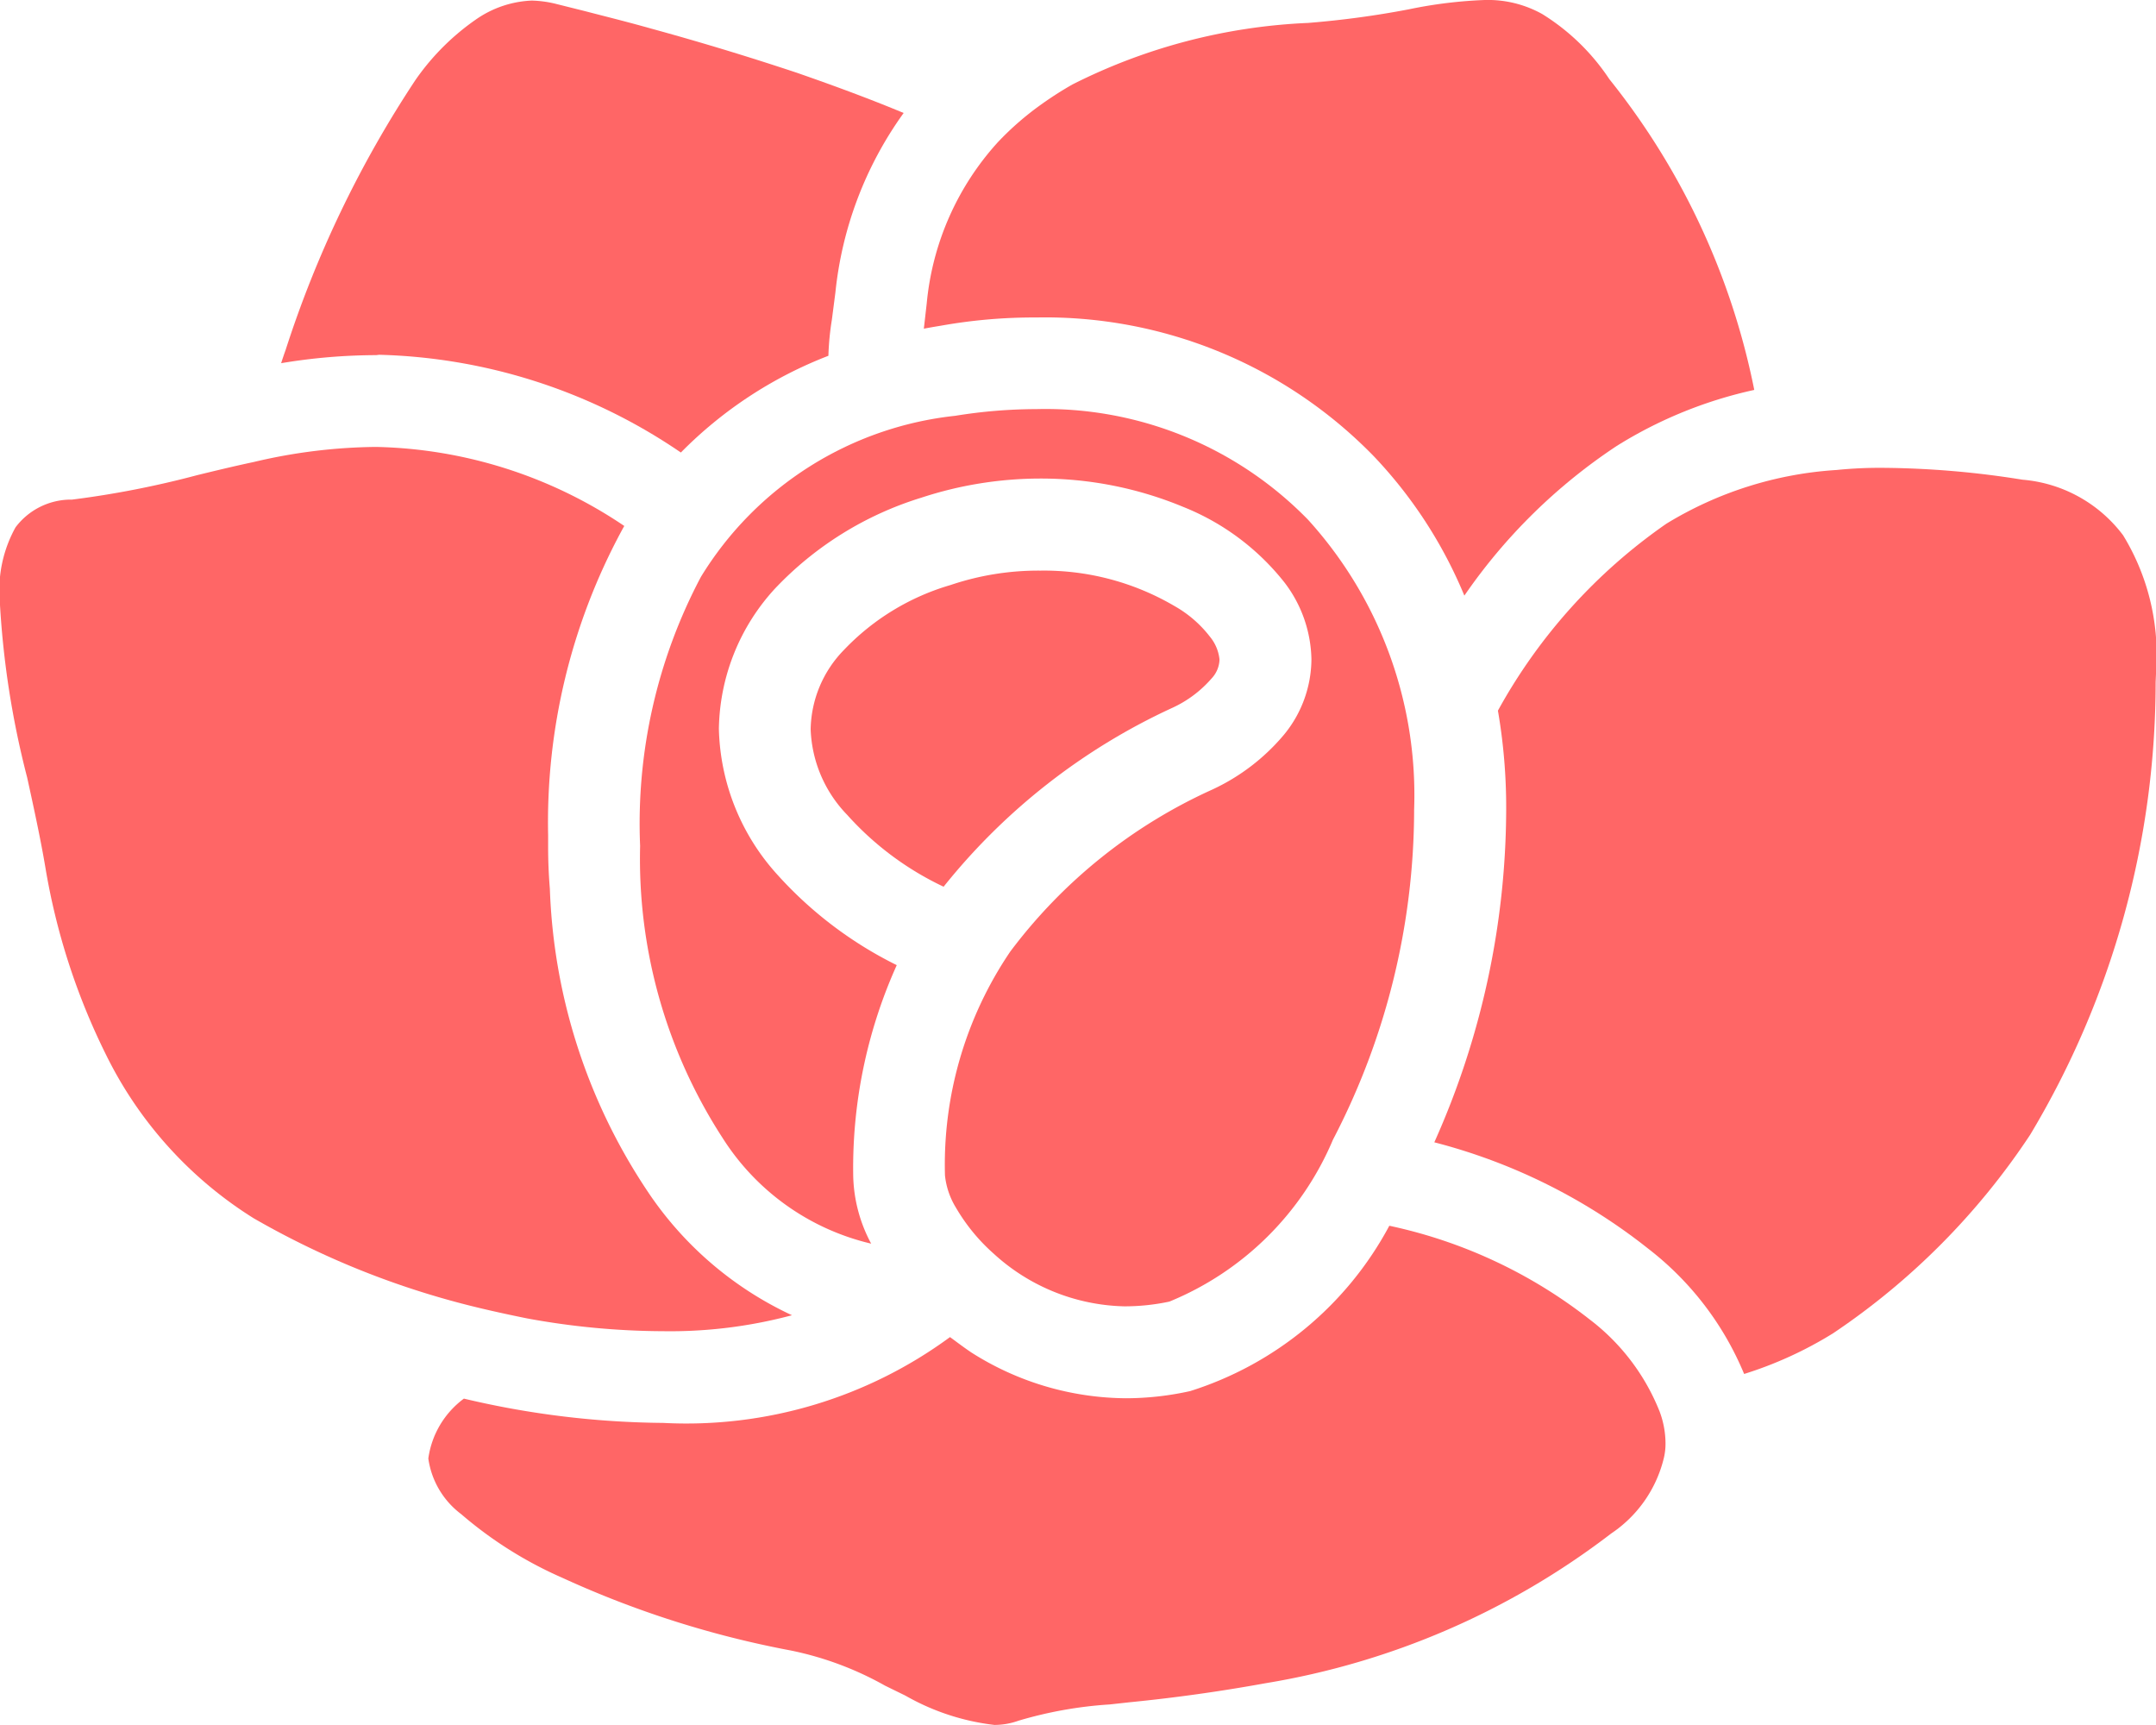
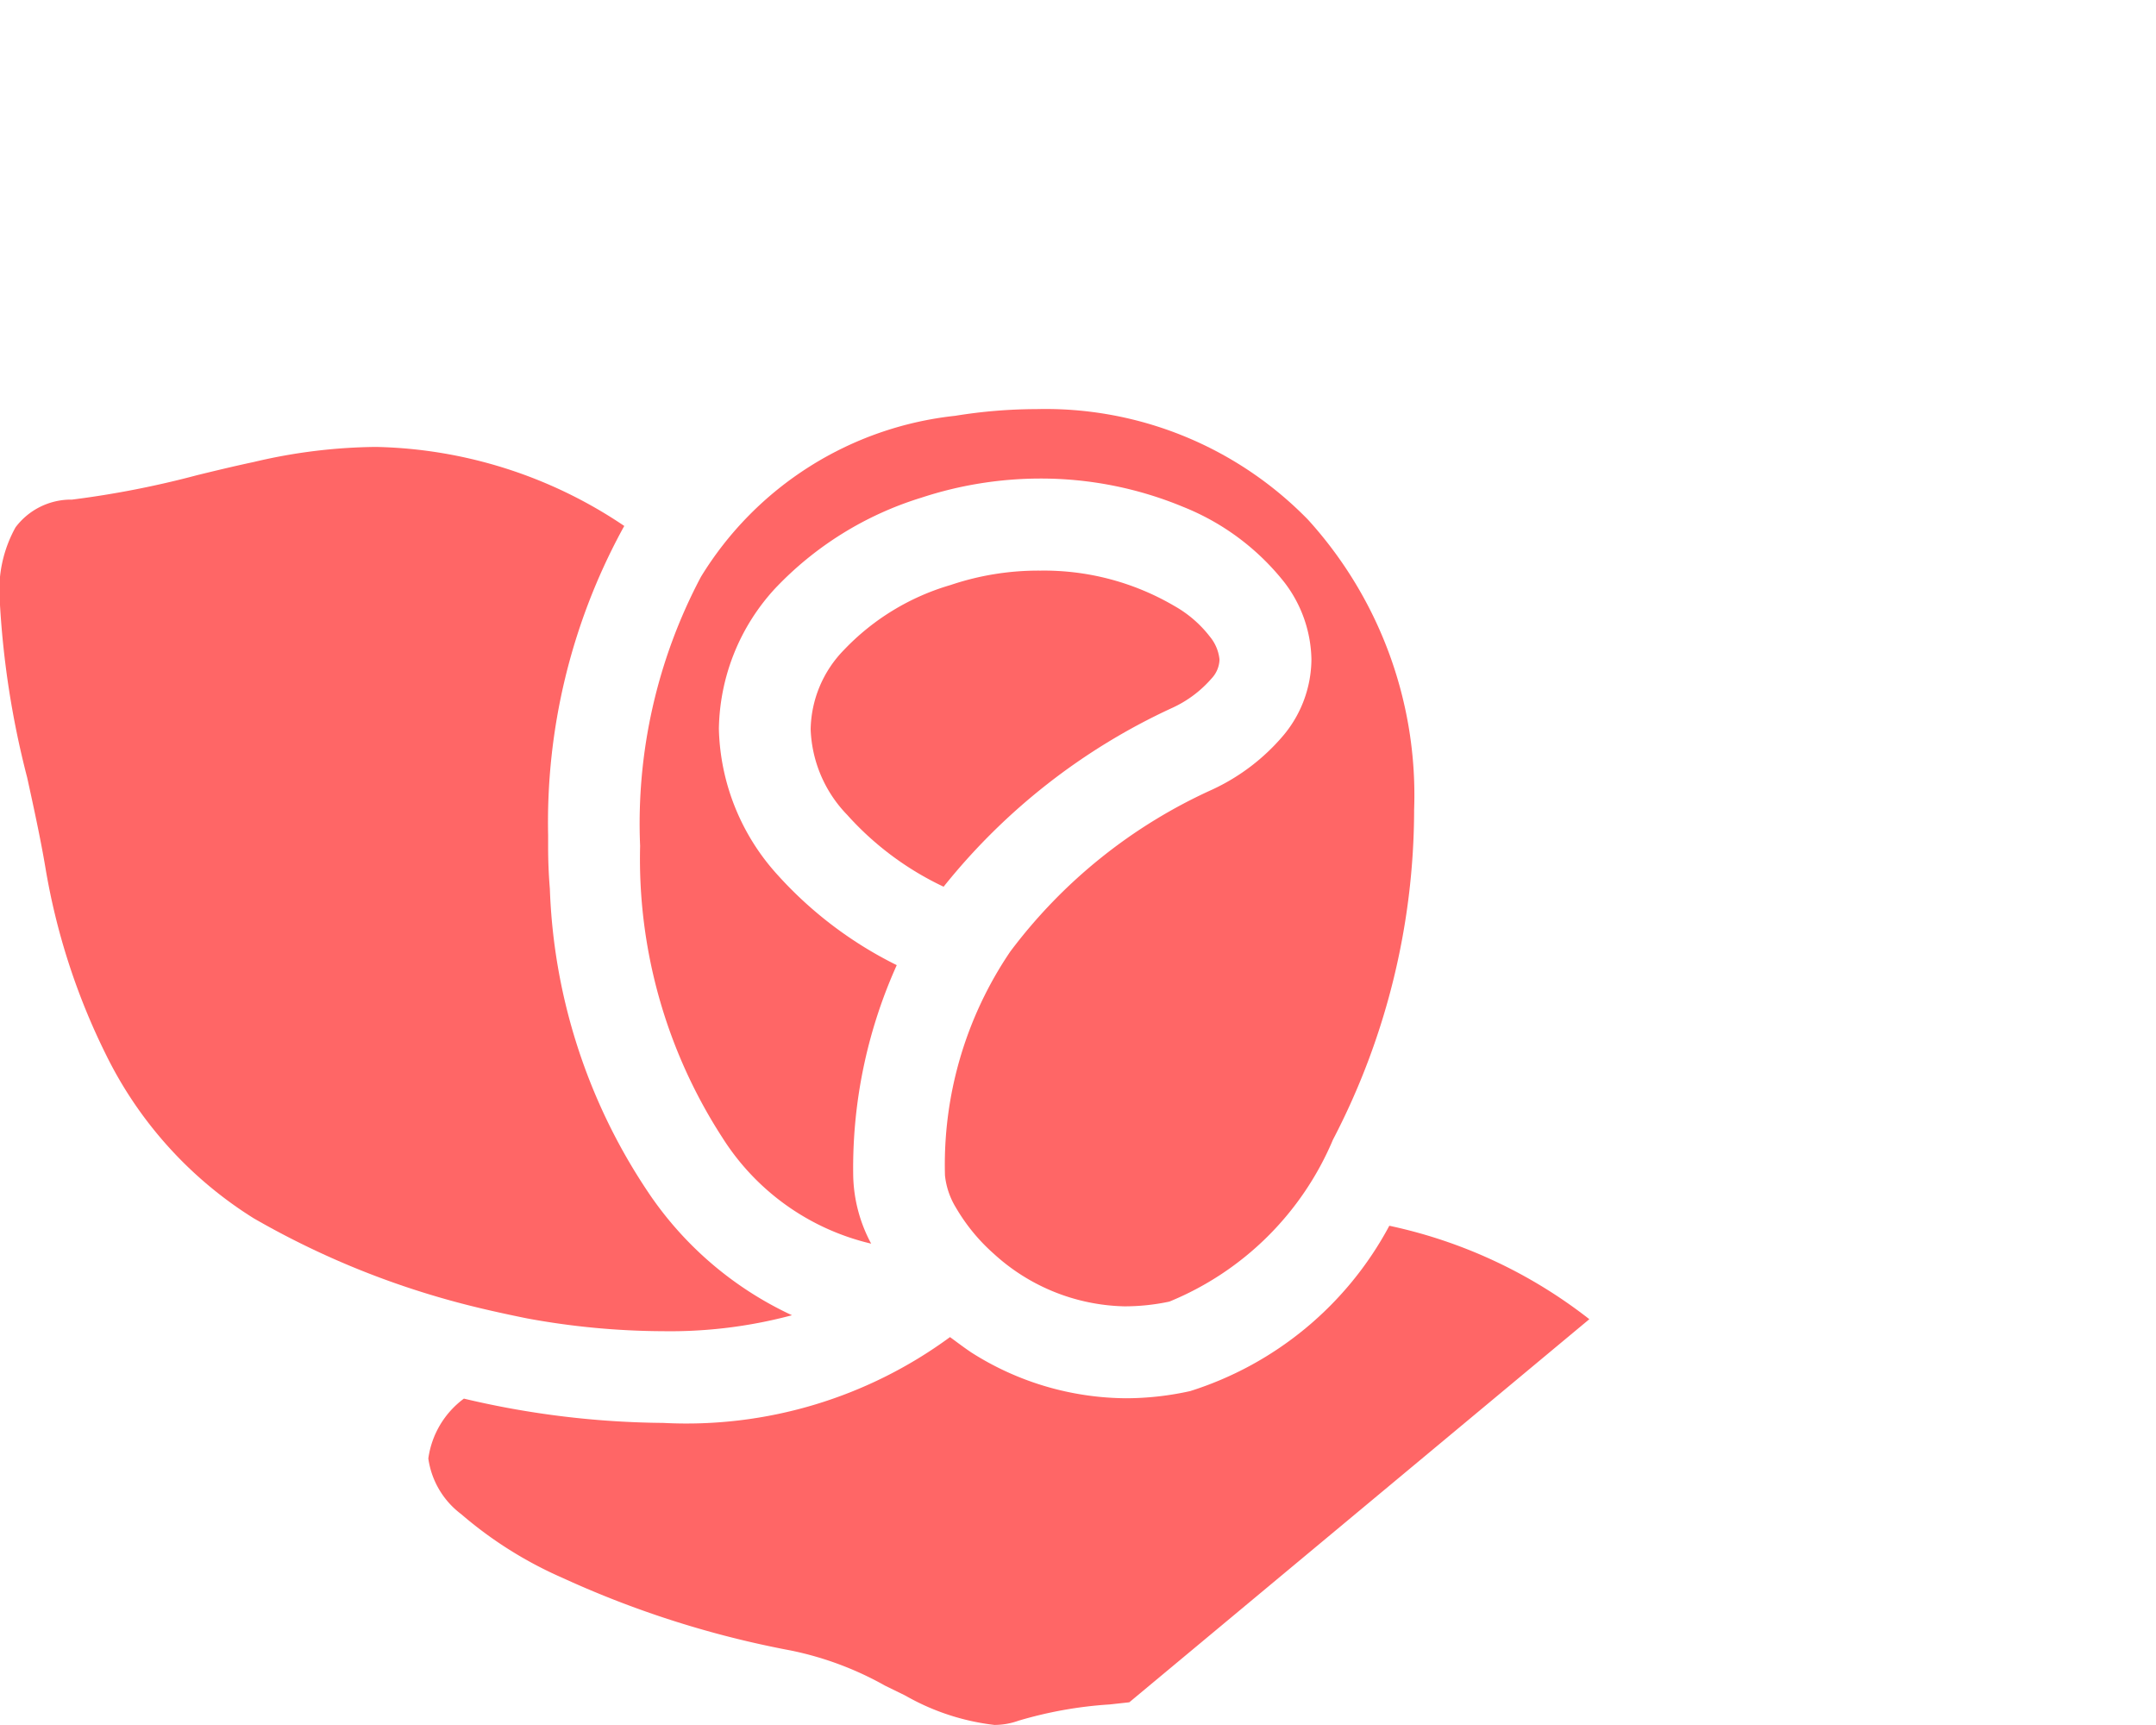
<svg xmlns="http://www.w3.org/2000/svg" viewBox="0 0 30 24">
  <g fill="#f66">
    <path data-name="パス 109" d="M13.831 17.446a2.781 2.781 0 0 0 1.81.729 2.975 2.975 0 0 0 .631-.066 4.194 4.194 0 0 0 2.275-2.251 9.957 9.957 0 0 0 1.13-4.591 5.7 5.7 0 0 0-1.476-4.036 5.1 5.1 0 0 0-3.781-1.539 7.107 7.107 0 0 0-1.128.093 4.74 4.74 0 0 0-3.539 2.241 7.334 7.334 0 0 0-.846 3.744 7.134 7.134 0 0 0 1.148 4.063 3.355 3.355 0 0 0 2.067 1.47 2.086 2.086 0 0 1-.25-.95 6.871 6.871 0 0 1 .606-2.925 5.526 5.526 0 0 1-1.657-1.254 3.126 3.126 0 0 1-.818-2.035 2.946 2.946 0 0 1 .778-1.947 4.706 4.706 0 0 1 2.037-1.267 5.32 5.32 0 0 1 1.658-.267 5.164 5.164 0 0 1 1.987.394 3.4 3.4 0 0 1 1.41 1.052 1.808 1.808 0 0 1 .375 1.07 1.663 1.663 0 0 1-.381 1.047 2.886 2.886 0 0 1-1 .765 7.231 7.231 0 0 0-2.81 2.254 5.283 5.283 0 0 0-.908 3.114 1.072 1.072 0 0 0 .153.449 2.608 2.608 0 0 0 .529.643z" />
-     <path data-name="パス 110" d="M14.421 4.417a6.379 6.379 0 0 1 4.7 1.936 6.315 6.315 0 0 1 1.255 1.934 7.778 7.778 0 0 1 2.121-2.083 6.048 6.048 0 0 1 1.913-.779 10.06 10.06 0 0 0-2.016-4.323 3.04 3.04 0 0 0-.935-.907 1.553 1.553 0 0 0-.8-.195 6.321 6.321 0 0 0-1.057.13 12.992 12.992 0 0 1-1.4.189 8.025 8.025 0 0 0-3.279.856 4.841 4.841 0 0 0-.416.265 4.1 4.1 0 0 0-.62.536 3.869 3.869 0 0 0-.992 2.246l-.04.351c.077-.015.155-.028.234-.041a7.388 7.388 0 0 1 1.332-.115z" />
    <path data-name="パス 111" d="M16.86 9.438a.4.4 0 0 0 .109-.261.591.591 0 0 0-.132-.317 1.64 1.64 0 0 0-.494-.428 3.589 3.589 0 0 0-1.867-.493 3.816 3.816 0 0 0-1.248.2 3.335 3.335 0 0 0-1.488.907 1.618 1.618 0 0 0-.46 1.1 1.8 1.8 0 0 0 .508 1.191 4.218 4.218 0 0 0 1.342 1 8.763 8.763 0 0 1 3.172-2.484 1.613 1.613 0 0 0 .558-.415z" />
-     <path data-name="パス 112" d="M22.115 18.354a6.817 6.817 0 0 0-2.783-1.3 4.769 4.769 0 0 1-2.77 2.3 4.149 4.149 0 0 1-.894.1 4.05 4.05 0 0 1-2.149-.635c-.105-.07-.2-.143-.3-.216a6.194 6.194 0 0 1-3.991 1.194 12.39 12.39 0 0 1-2.773-.338 1.248 1.248 0 0 0-.495.833 1.17 1.17 0 0 0 .457.774 5.587 5.587 0 0 0 1.41.887 13.681 13.681 0 0 0 3.18 1.011 4.512 4.512 0 0 1 1.309.489l.282.138a3.251 3.251 0 0 0 1.239.408 1 1 0 0 0 .336-.059 5.707 5.707 0 0 1 1.268-.226l.273-.03a23.385 23.385 0 0 0 1.888-.264 10.778 10.778 0 0 0 4.818-2.085 1.76 1.76 0 0 0 .727-1.03.859.859 0 0 0 .028-.227 1.274 1.274 0 0 0-.081-.437 3 3 0 0 0-.979-1.287z" />
-     <path data-name="パス 113" d="M29.542 7.447a1.952 1.952 0 0 0-1.4-.773 12.689 12.689 0 0 0-1.944-.165 6.011 6.011 0 0 0-.644.03 5.157 5.157 0 0 0-2.368.748 7.648 7.648 0 0 0-2.343 2.6 7.928 7.928 0 0 1 .115 1.384 11.386 11.386 0 0 1-1 4.622 8 8 0 0 1 2.974 1.478 4.261 4.261 0 0 1 1.337 1.745 5.4 5.4 0 0 0 1.238-.566 9.887 9.887 0 0 0 2.742-2.762 12.251 12.251 0 0 0 1.746-6.295l.008-.189a3.18 3.18 0 0 0-.461-1.857z" />
-     <path data-name="パス 114" d="M5.274 4.936a7.784 7.784 0 0 1 4.2 1.36 5.825 5.825 0 0 1 2.053-1.346 3.8 3.8 0 0 1 .048-.5l.049-.378a5.17 5.17 0 0 1 .95-2.5c-.559-.233-1.1-.425-1.478-.557A39.349 39.349 0 0 0 9.058.397c-.355-.1-.666-.176-.914-.241l-.4-.1a1.536 1.536 0 0 0-.345-.048 1.46 1.46 0 0 0-.759.251 3.342 3.342 0 0 0-.861.857A15.28 15.28 0 0 0 3.974 4.87a4.966 4.966 0 0 0-.062.183 8.109 8.109 0 0 1 1.323-.112z" />
+     <path data-name="パス 112" d="M22.115 18.354a6.817 6.817 0 0 0-2.783-1.3 4.769 4.769 0 0 1-2.77 2.3 4.149 4.149 0 0 1-.894.1 4.05 4.05 0 0 1-2.149-.635c-.105-.07-.2-.143-.3-.216a6.194 6.194 0 0 1-3.991 1.194 12.39 12.39 0 0 1-2.773-.338 1.248 1.248 0 0 0-.495.833 1.17 1.17 0 0 0 .457.774 5.587 5.587 0 0 0 1.41.887 13.681 13.681 0 0 0 3.18 1.011 4.512 4.512 0 0 1 1.309.489l.282.138a3.251 3.251 0 0 0 1.239.408 1 1 0 0 0 .336-.059 5.707 5.707 0 0 1 1.268-.226l.273-.03z" />
    <path data-name="パス 115" d="M7.334 18.343a10.618 10.618 0 0 0 1.894.178 6.559 6.559 0 0 0 1.792-.222 4.887 4.887 0 0 1-2.016-1.734 8.072 8.072 0 0 1-1.353-4.2 7.097 7.097 0 0 1-.024-.588v-.16A8.537 8.537 0 0 1 8.65 7.384c.012-.022.024-.045.037-.066a6.4 6.4 0 0 0-3.457-1.1 7.642 7.642 0 0 0-1.7.21c-.264.056-.525.119-.787.183a13.132 13.132 0 0 1-1.74.34.966.966 0 0 0-.787.386 1.791 1.791 0 0 0-.221.99 12.431 12.431 0 0 0 .383 2.491c.095.433.187.857.253 1.248a9.279 9.279 0 0 0 .84 2.6A5.588 5.588 0 0 0 3.53 16.95a11.719 11.719 0 0 0 2.752 1.148c.344.095.698.173 1.052.245z" />
  </g>
</svg>